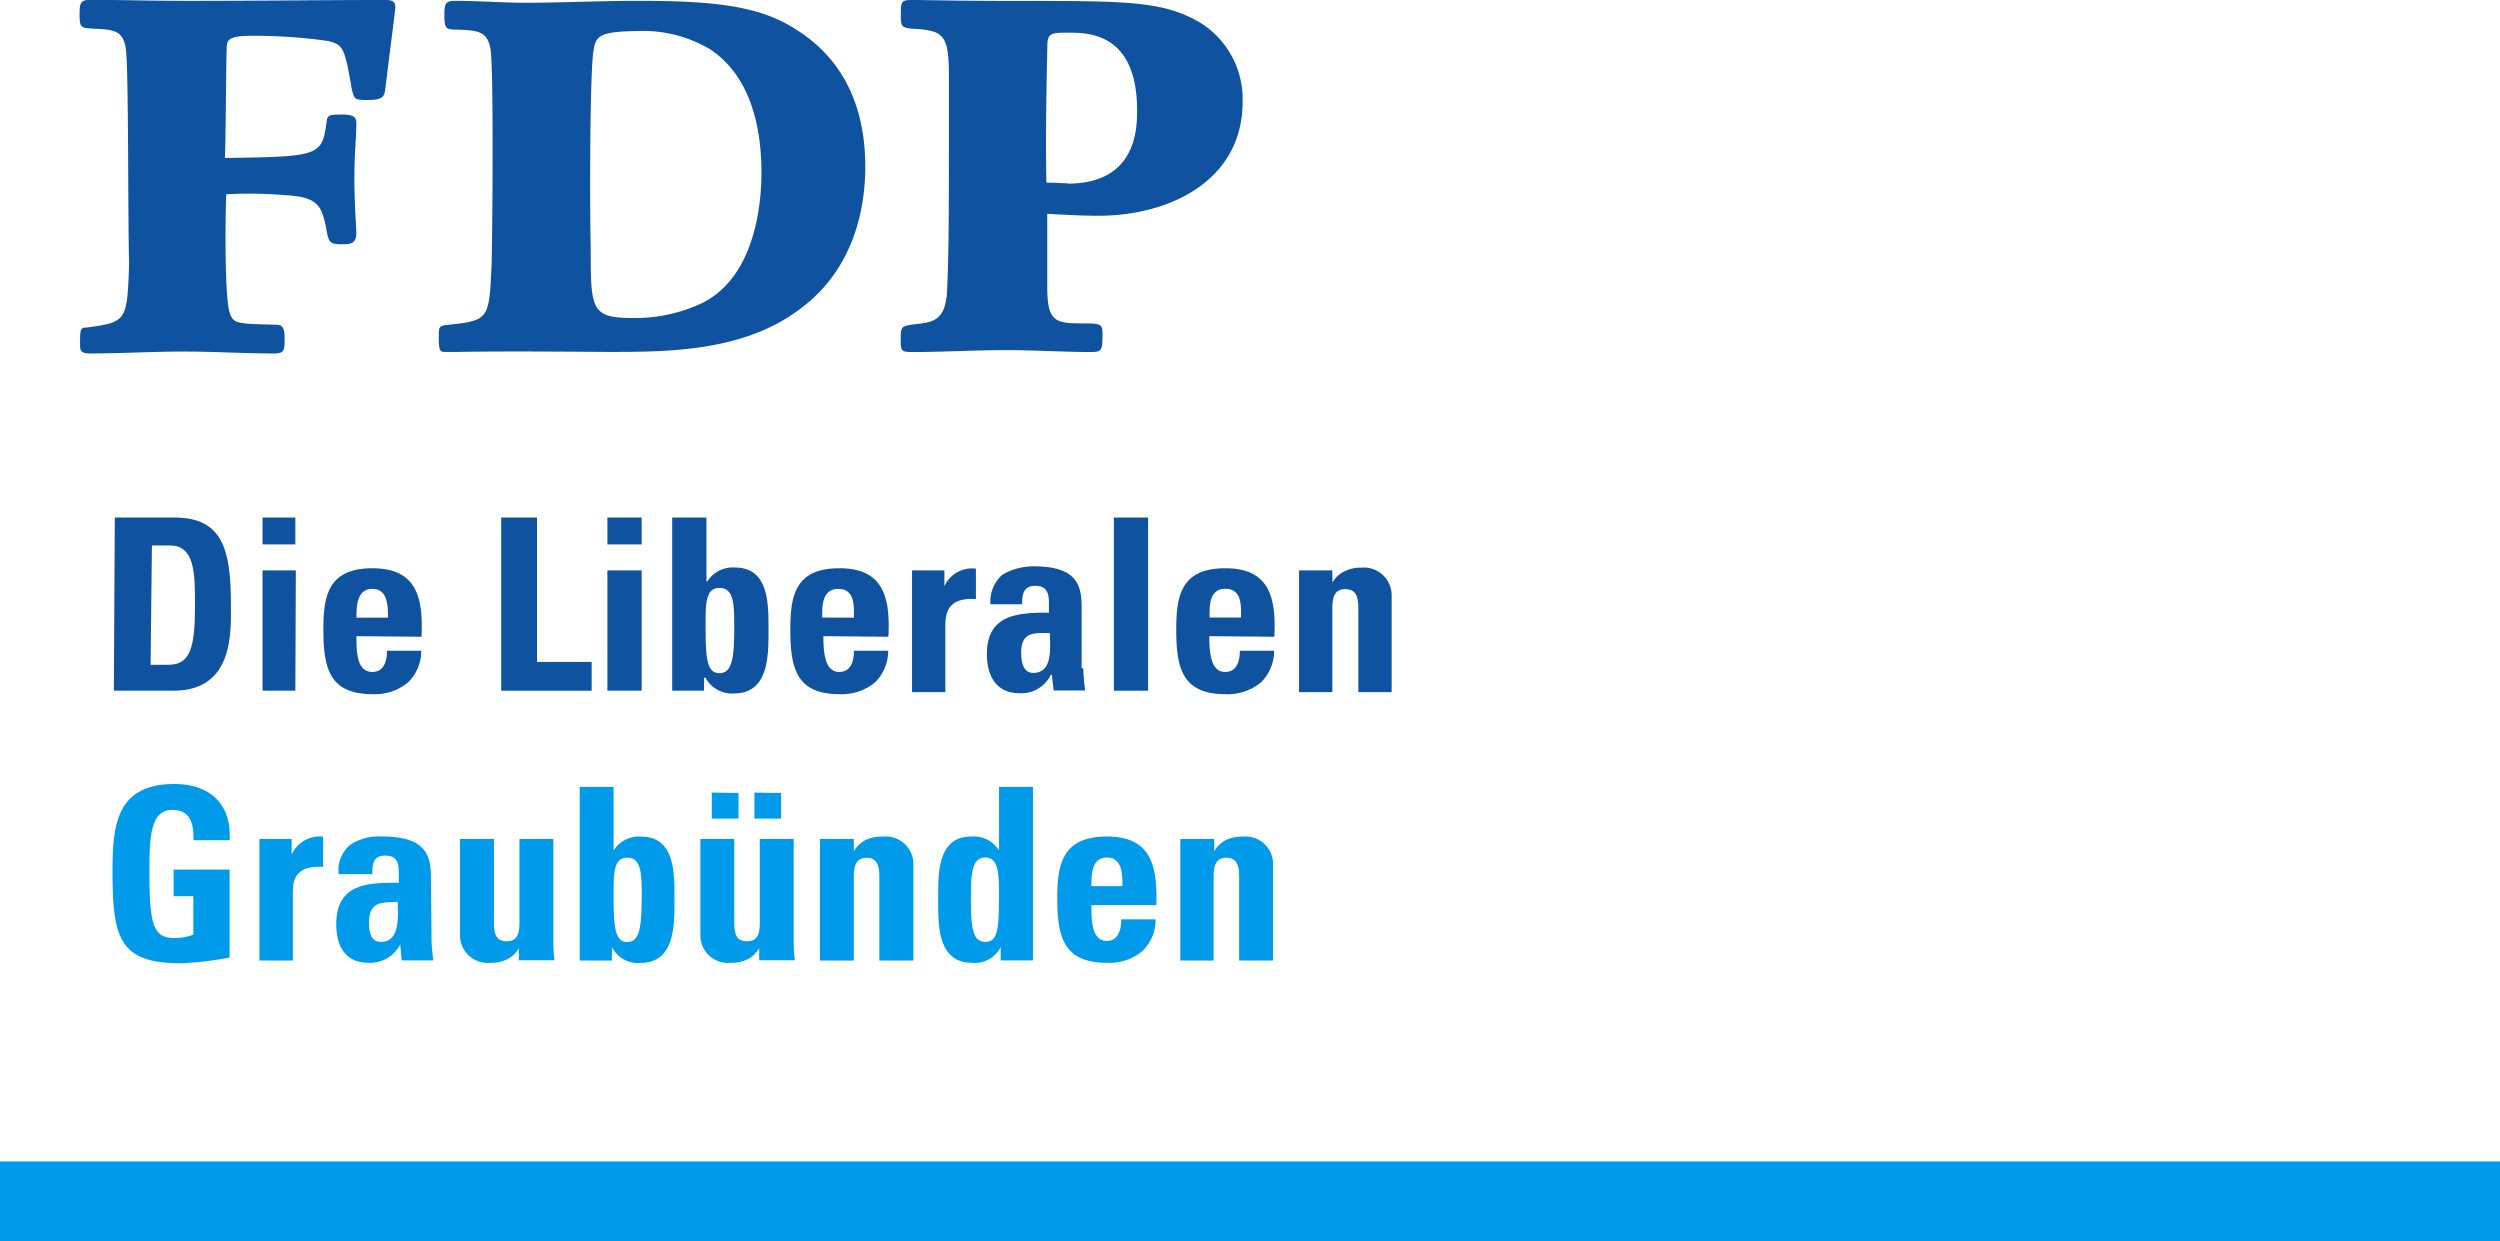
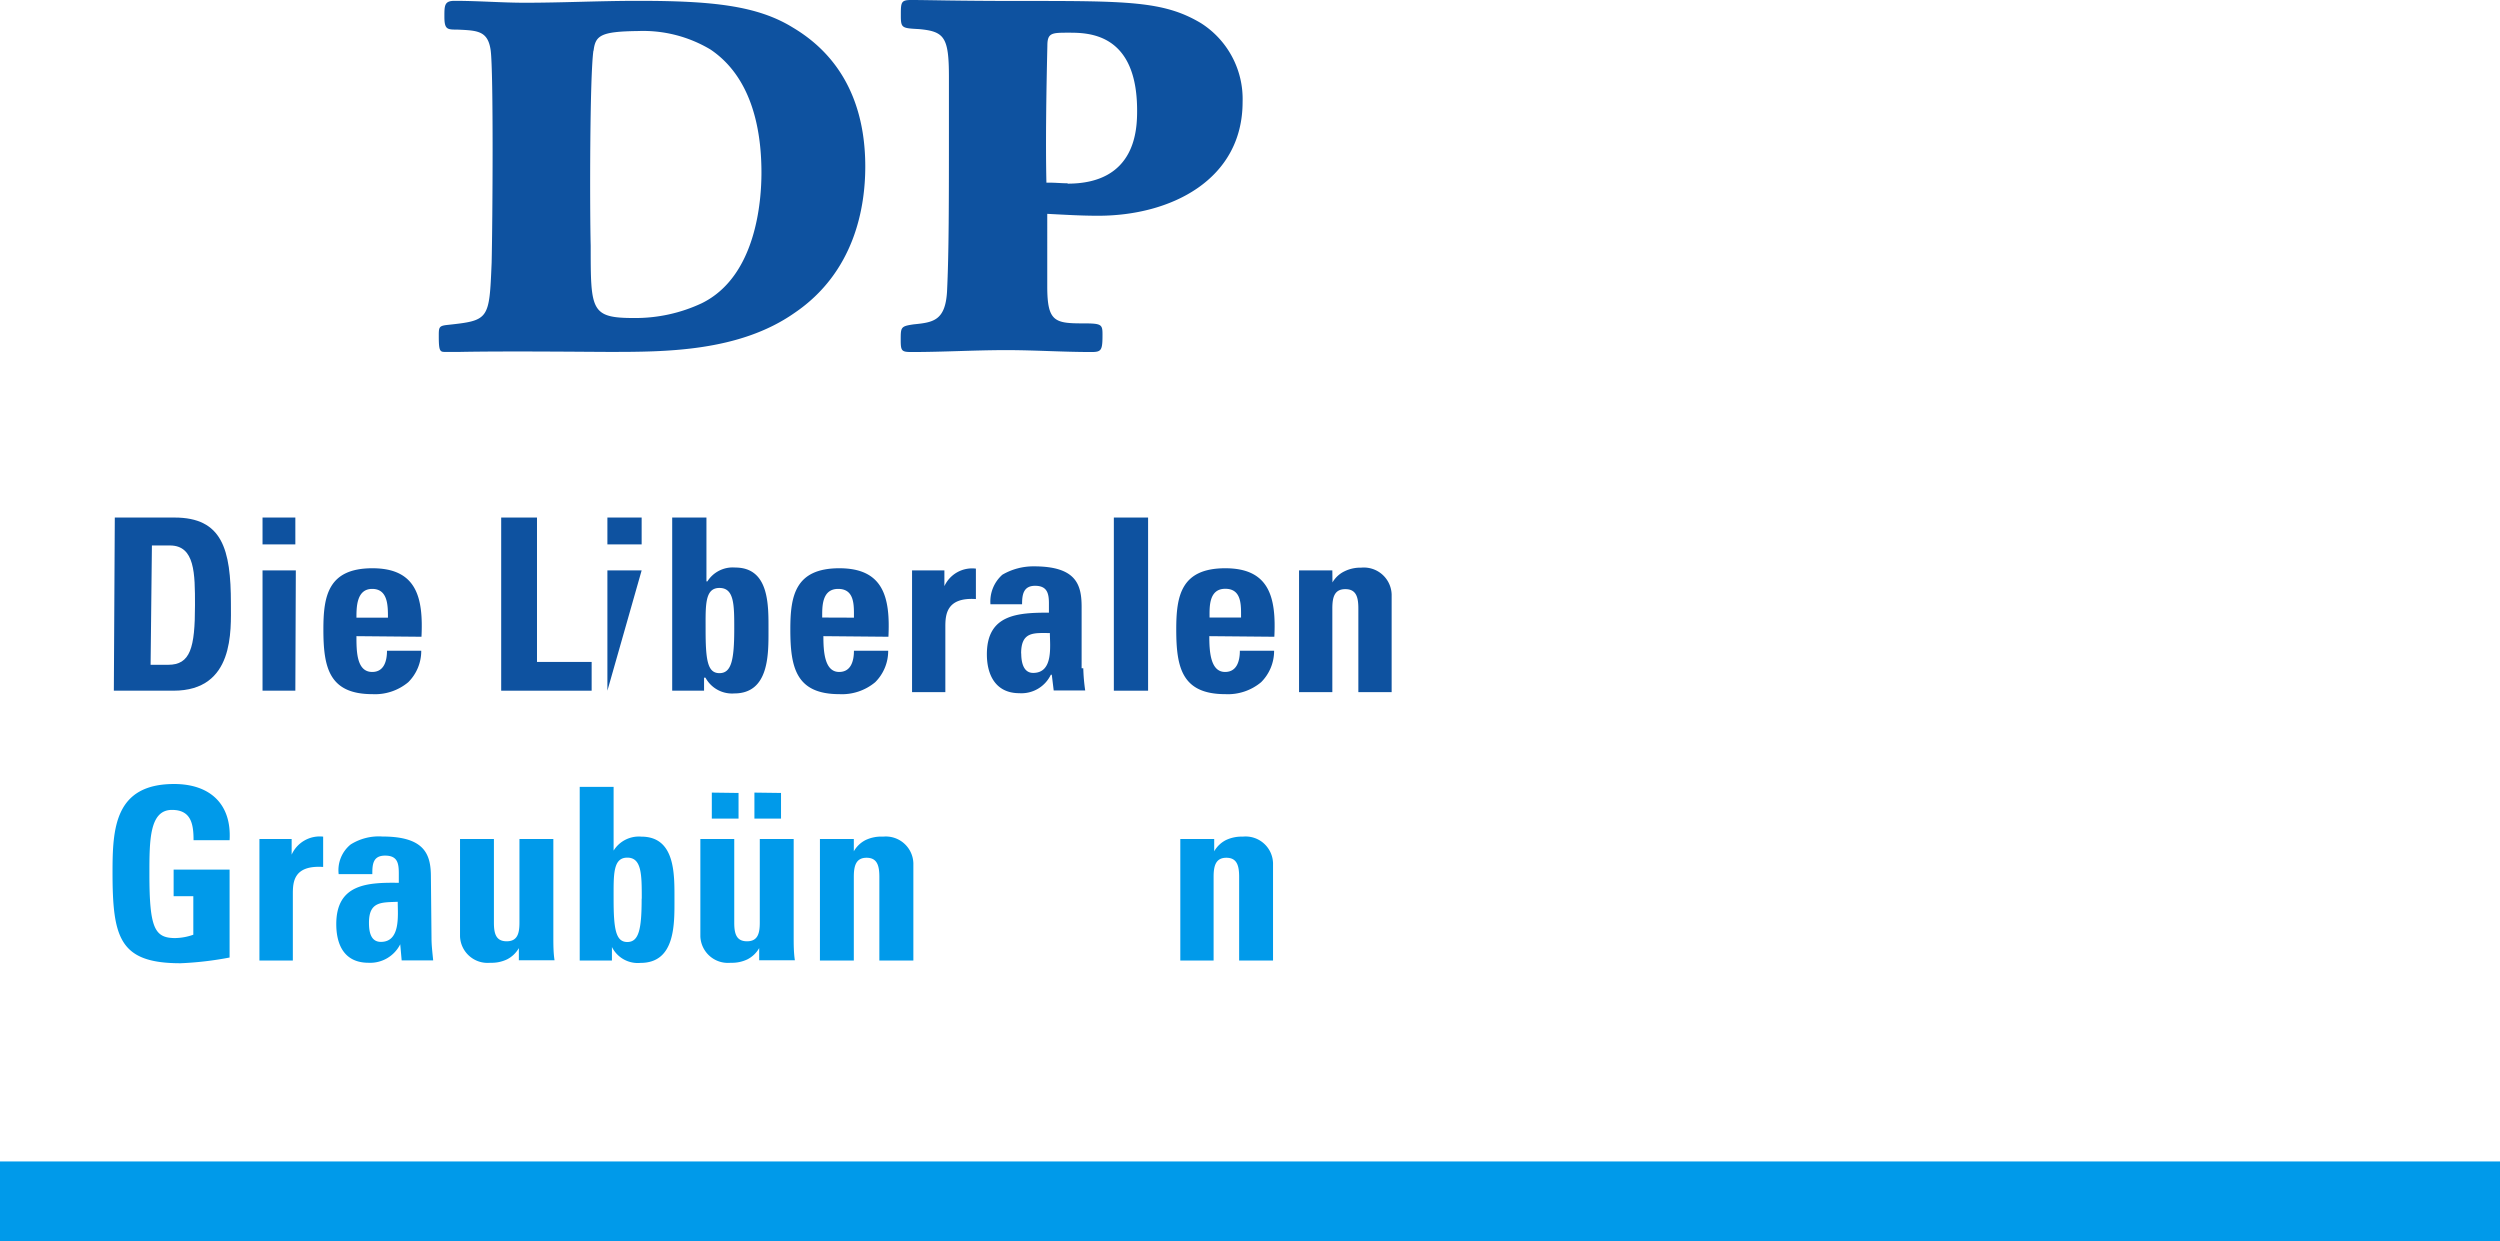
<svg xmlns="http://www.w3.org/2000/svg" id="Calque_1" data-name="Calque 1" viewBox="0 0 209.5 104">
  <defs>
    <style>.cls-1{fill:#009aea;}.cls-2{fill:#0e52a0;}</style>
  </defs>
  <title>logos-plr</title>
  <path class="cls-1" d="M16.22,70.41c0-1.35-.2-2.54-1.81-2.54-1.89,0-1.89,2.56-1.89,5.38,0,4.55.44,5.36,2.17,5.36a4.78,4.78,0,0,0,1.51-.28V75.1H14.55V72.87h4.69v7.37a27.64,27.64,0,0,1-4.11.48c-5.12,0-5.7-2.12-5.7-7.63,0-3.67.18-7.39,5.16-7.39,3,0,4.83,1.67,4.65,4.71Z" />
  <path class="cls-1" d="M24.44,70.31v1.31h0a2.58,2.58,0,0,1,2.64-1.51v2.54c-2.5-.16-2.54,1.29-2.54,2.3v5.54H21.74V70.31Z" />
  <path class="cls-1" d="M36.16,78.59c0,.63.08,1.27.14,1.89H33.66l-.12-1.35h0a2.82,2.82,0,0,1-2.66,1.55c-2,0-2.7-1.47-2.7-3.24,0-3.36,2.6-3.5,5.24-3.46v-.79c0-.87-.12-1.49-1.15-1.49s-1.07.75-1.07,1.55H28.38a2.78,2.78,0,0,1,1-2.48,4.42,4.42,0,0,1,2.66-.67c3.61,0,4.07,1.55,4.07,3.4Zm-5.24-1.27c0,.72.12,1.61,1,1.61,1.67,0,1.41-2.26,1.41-3.36C32,75.63,30.92,75.51,30.92,77.32Z" />
  <path class="cls-1" d="M43.48,79.45h0a2.38,2.38,0,0,1-1,.95,3,3,0,0,1-1.39.28,2.31,2.31,0,0,1-2.54-2.21V70.31h2.84v7c0,.91.16,1.57,1.07,1.57s1.07-.67,1.07-1.57v-7h2.84v8.16c0,.66,0,1.35.1,2H43.48Z" />
  <path class="cls-1" d="M48.58,65.94h2.84v5.34h0a2.49,2.49,0,0,1,2.32-1.17c2.86,0,2.78,3.16,2.78,5.22s.1,5.36-2.84,5.36a2.42,2.42,0,0,1-2.4-1.33h0v1.13h-2.7Zm5.2,9.37c0-2,0-3.44-1.21-3.44s-1.15,1.41-1.15,3.44c0,2.56.18,3.63,1.15,3.63S53.77,77.86,53.77,75.31Z" />
  <path class="cls-1" d="M63.62,79.45h0a2.38,2.38,0,0,1-1,.95,3,3,0,0,1-1.39.28,2.31,2.31,0,0,1-2.54-2.21V70.31h2.84v7c0,.91.16,1.57,1.07,1.57s1.07-.67,1.07-1.57v-7h2.84v8.16c0,.66,0,1.35.1,2H63.62Zm-1.73-13V68.6H59.65V66.42Zm3.56,0V68.6H63.22V66.42Z" />
  <path class="cls-1" d="M71.55,71.34h0a2.36,2.36,0,0,1,1-.95A3.06,3.06,0,0,1,74,70.11a2.31,2.31,0,0,1,2.54,2.22v8.16H73.69v-7c0-.91-.16-1.61-1.07-1.61s-1.07.71-1.07,1.61v7H68.71V70.31h2.84Z" />
-   <path class="cls-1" d="M83.86,80.48V79.35h0a2.41,2.41,0,0,1-2.4,1.33c-2.94,0-2.84-3.26-2.84-5.36s-.08-5.22,2.78-5.22a2.49,2.49,0,0,1,2.32,1.17h0V65.94h2.84V80.48Zm-.14-5.18c0-2,0-3.44-1.15-3.44s-1.21,1.41-1.21,3.44c0,2.56.18,3.63,1.21,3.63S83.71,77.86,83.71,75.31Z" />
-   <path class="cls-1" d="M91.46,75.85c0,1.21,0,3,1.29,3,1,0,1.21-1,1.21-1.81h2.88a3.62,3.62,0,0,1-1.09,2.64,4.26,4.26,0,0,1-3,1c-3.67,0-4.15-2.24-4.15-5.42,0-2.78.4-5.16,4.15-5.16S97,72.59,96.9,75.85Zm2.6-1.59c0-1,0-2.4-1.31-2.4s-1.29,1.53-1.29,2.4Z" />
  <path class="cls-1" d="M101.75,71.34h0a2.36,2.36,0,0,1,1-.95,3.07,3.07,0,0,1,1.39-.28,2.3,2.3,0,0,1,2.54,2.22v8.16h-2.84v-7c0-.91-.16-1.61-1.07-1.61s-1.07.71-1.07,1.61v7H98.91V70.31h2.84Z" />
  <rect class="cls-1" y="97.33" width="209.5" height="6.67" />
  <path class="cls-2" d="M9.62,43.37h5c4,0,4.73,2.64,4.73,7.22,0,2.25.31,7.29-4.81,7.29h-5Zm3,12.34h1.47c1.86,0,2.25-1.4,2.25-5,0-2.64,0-5-2.1-5H12.73Z" />
  <path class="cls-2" d="M24.75,43.37v2.25H22V43.37Zm0,14.51H22V47.8h2.79Z" />
  <path class="cls-2" d="M29.87,53.31c0,1.24,0,3,1.32,3,1,0,1.24-.93,1.24-1.78H35.3a3.69,3.69,0,0,1-1.09,2.64,4.34,4.34,0,0,1-3,1c-3.65,0-4.11-2.25-4.11-5.43,0-2.79.39-5.12,4.11-5.12s4.27,2.48,4.11,5.74Zm2.64-1.55c0-1,0-2.41-1.32-2.41s-1.32,1.55-1.32,2.41Z" />
  <path class="cls-2" d="M42,58V43.37h3v12.1h4.58v2.41H42Z" />
-   <path class="cls-2" d="M53.77,43.37v2.25H50.9V43.37Zm0,14.51H50.9V47.8h2.87Z" />
+   <path class="cls-2" d="M53.77,43.37v2.25H50.9V43.37m0,14.51H50.9V47.8h2.87Z" />
  <path class="cls-2" d="M56.33,43.37H59.2v5.35h.08a2.51,2.51,0,0,1,2.33-1.16c2.87,0,2.79,3.18,2.79,5.2s.08,5.35-2.87,5.35a2.53,2.53,0,0,1-2.41-1.32H59v1.09H56.33Zm5.2,9.31c0-2,0-3.41-1.24-3.41s-1.16,1.47-1.16,3.49c0,2.56.16,3.65,1.16,3.65s1.24-1.09,1.24-3.72Z" />
  <path class="cls-2" d="M69,53.31c0,1.24.08,3,1.32,3,1,0,1.24-.93,1.24-1.78h2.87a3.69,3.69,0,0,1-1.09,2.64,4.34,4.34,0,0,1-3,1c-3.65,0-4.11-2.25-4.11-5.43,0-2.79.39-5.12,4.11-5.12s4.27,2.48,4.11,5.74Zm2.56-1.55c0-1,.08-2.41-1.32-2.41S68.9,50.9,68.9,51.75Z" />
  <path class="cls-2" d="M79.14,47.8v1.32h0a2.56,2.56,0,0,1,2.64-1.47V50.2c-2.48-.16-2.56,1.32-2.56,2.33V58H76.43V47.8Z" />
  <path class="cls-2" d="M90.78,56a15.07,15.07,0,0,0,.16,1.86H88.3l-.16-1.32h-.08a2.73,2.73,0,0,1-2.64,1.55c-1.94,0-2.72-1.47-2.72-3.26,0-3.34,2.56-3.49,5.2-3.49v-.78c0-.85-.16-1.47-1.16-1.47s-1.09.78-1.09,1.55H83a3,3,0,0,1,1-2.48,5.16,5.16,0,0,1,2.64-.7c3.57,0,4,1.55,4,3.41V56Zm-5.2-1.24c0,.7.16,1.63,1,1.63,1.71,0,1.4-2.25,1.4-3.34-1.32,0-2.41-.16-2.41,1.71Z" />
  <path class="cls-2" d="M96.21,43.37V57.88H93.34V43.37Z" />
  <path class="cls-2" d="M101.34,53.31c0,1.24.08,3,1.32,3,1,0,1.24-.93,1.24-1.78h2.87a3.7,3.7,0,0,1-1.09,2.64,4.34,4.34,0,0,1-3,1c-3.65,0-4.11-2.25-4.11-5.43,0-2.79.39-5.12,4.11-5.12s4.27,2.48,4.11,5.74ZM104,51.75c0-1,.08-2.41-1.32-2.41s-1.32,1.55-1.32,2.41Z" />
  <path class="cls-2" d="M111.66,48.81h0a2.32,2.32,0,0,1,1-.93,3,3,0,0,1,1.4-.31,2.33,2.33,0,0,1,2.56,2.25V58h-2.79V51c0-.93-.16-1.63-1.09-1.63s-1.09.7-1.09,1.63v7h-2.79V47.8h2.79Z" />
-   <path class="cls-2" d="M10.55,4.11c-.23-1.63-1.09-1.63-2.79-1.71-.85-.08-1.09,0-1.09-1.09,0-.93,0-1.32.85-1.32,2.64,0,5.28.08,7.91.08C21.11.08,26.69,0,32.28,0c.54,0,.85.08.85.62,0,.23-.47,3.72-.85,6.91-.08.62-.31.85-1.47.85s-1.09-.08-1.32-.85c-.62-3.57-.7-3.8-2.1-4.11A44.18,44.18,0,0,0,21,3c-1.86,0-1.94.39-2,.85-.08,2.95-.08,8.38-.16,9.39,4.66-.08,6.91-.08,7.76-.85.47-.39.62-1,.78-2.25.08-.47.16-.54,1.32-.54s1.16.39,1.16.78c0,1.24-.16,2.33-.16,4.5,0,2.41.16,4.11.16,4.66,0,.85-.47.93-1.16.93-1.16,0-1.16-.16-1.4-1.55-.39-1.63-.62-2.41-3.34-2.56a35.37,35.37,0,0,0-5-.08c-.08,1.71-.16,8.77.31,10,.31.85.62.85,3.8.93.47,0,.78.08.78,1.09s0,1.32-.85,1.32c-2.56,0-5-.16-7.6-.16s-5.28.16-7.91.16c-.54,0-.78-.16-.78-.62,0-1.4,0-1.55.54-1.55,3.34-.47,3.41-.47,3.57-5.35C10.71,18.54,10.79,6.05,10.55,4.11Z" />
  <path class="cls-2" d="M66.57,26.23c-4.66,3.26-10.86,3.26-15.52,3.26-1.55,0-8.38-.08-12.49,0H37.24c-.39,0-.47-.16-.47-1.32,0-.7,0-.85.62-.93C41,26.85,41,26.85,41.2,22c.08-3.49.16-15.91-.08-17.77C40.89,2.56,40,2.56,38.33,2.48c-.85,0-1.09,0-1.09-1.09,0-.93,0-1.32.85-1.32,2,0,4,.16,5.9.16,3.1,0,6.29-.16,9.47-.16,6.21,0,10,.39,13,2.25,5.2,3.1,6.05,8.22,6.05,11.64S71.62,22.81,66.57,26.23Zm-16.84-22c-.31,2.17-.31,13.19-.23,16.37,0,5.43,0,6.05,3.65,6.05a13.09,13.09,0,0,0,5.66-1.24c4.58-2.25,5-8.61,5-10.94,0-3.88-.93-8.07-4.27-10.32a11,11,0,0,0-6.05-1.55C50.36,2.64,49.89,2.95,49.74,4.27Z" />
  <path class="cls-2" d="M87.76,24c0,2.95.62,3.1,3,3.1,1.55,0,1.63.08,1.63.93,0,1.32-.08,1.47-.93,1.47-2.41,0-4.73-.16-7.14-.16-2.64,0-5.28.16-7.91.16-.85,0-.93-.08-.93-1,0-1.09,0-1.16,1.09-1.32,1.63-.16,2.64-.31,2.79-2.72.16-3.26.16-7.37.16-14.51V6.44c0-3.34-.39-3.8-2.48-4-1.47-.08-1.55-.08-1.55-1.16S75.5,0,76.35,0c1.55,0,3.72.08,9.08.08,9.08,0,12.1,0,15.21,1.86a7.53,7.53,0,0,1,3.49,6.6c0,6.52-6,9.54-12.1,9.54-1.4,0-2.72-.08-4.27-.16Zm1.71-8.61c5.74,0,5.82-4.58,5.82-6.13,0-6.52-4.11-6.52-5.74-6.52-1.4,0-1.78,0-1.78,1.09-.08,3.49-.16,8-.08,11.48C88.3,15.29,88.92,15.36,89.46,15.36Z" />
</svg>